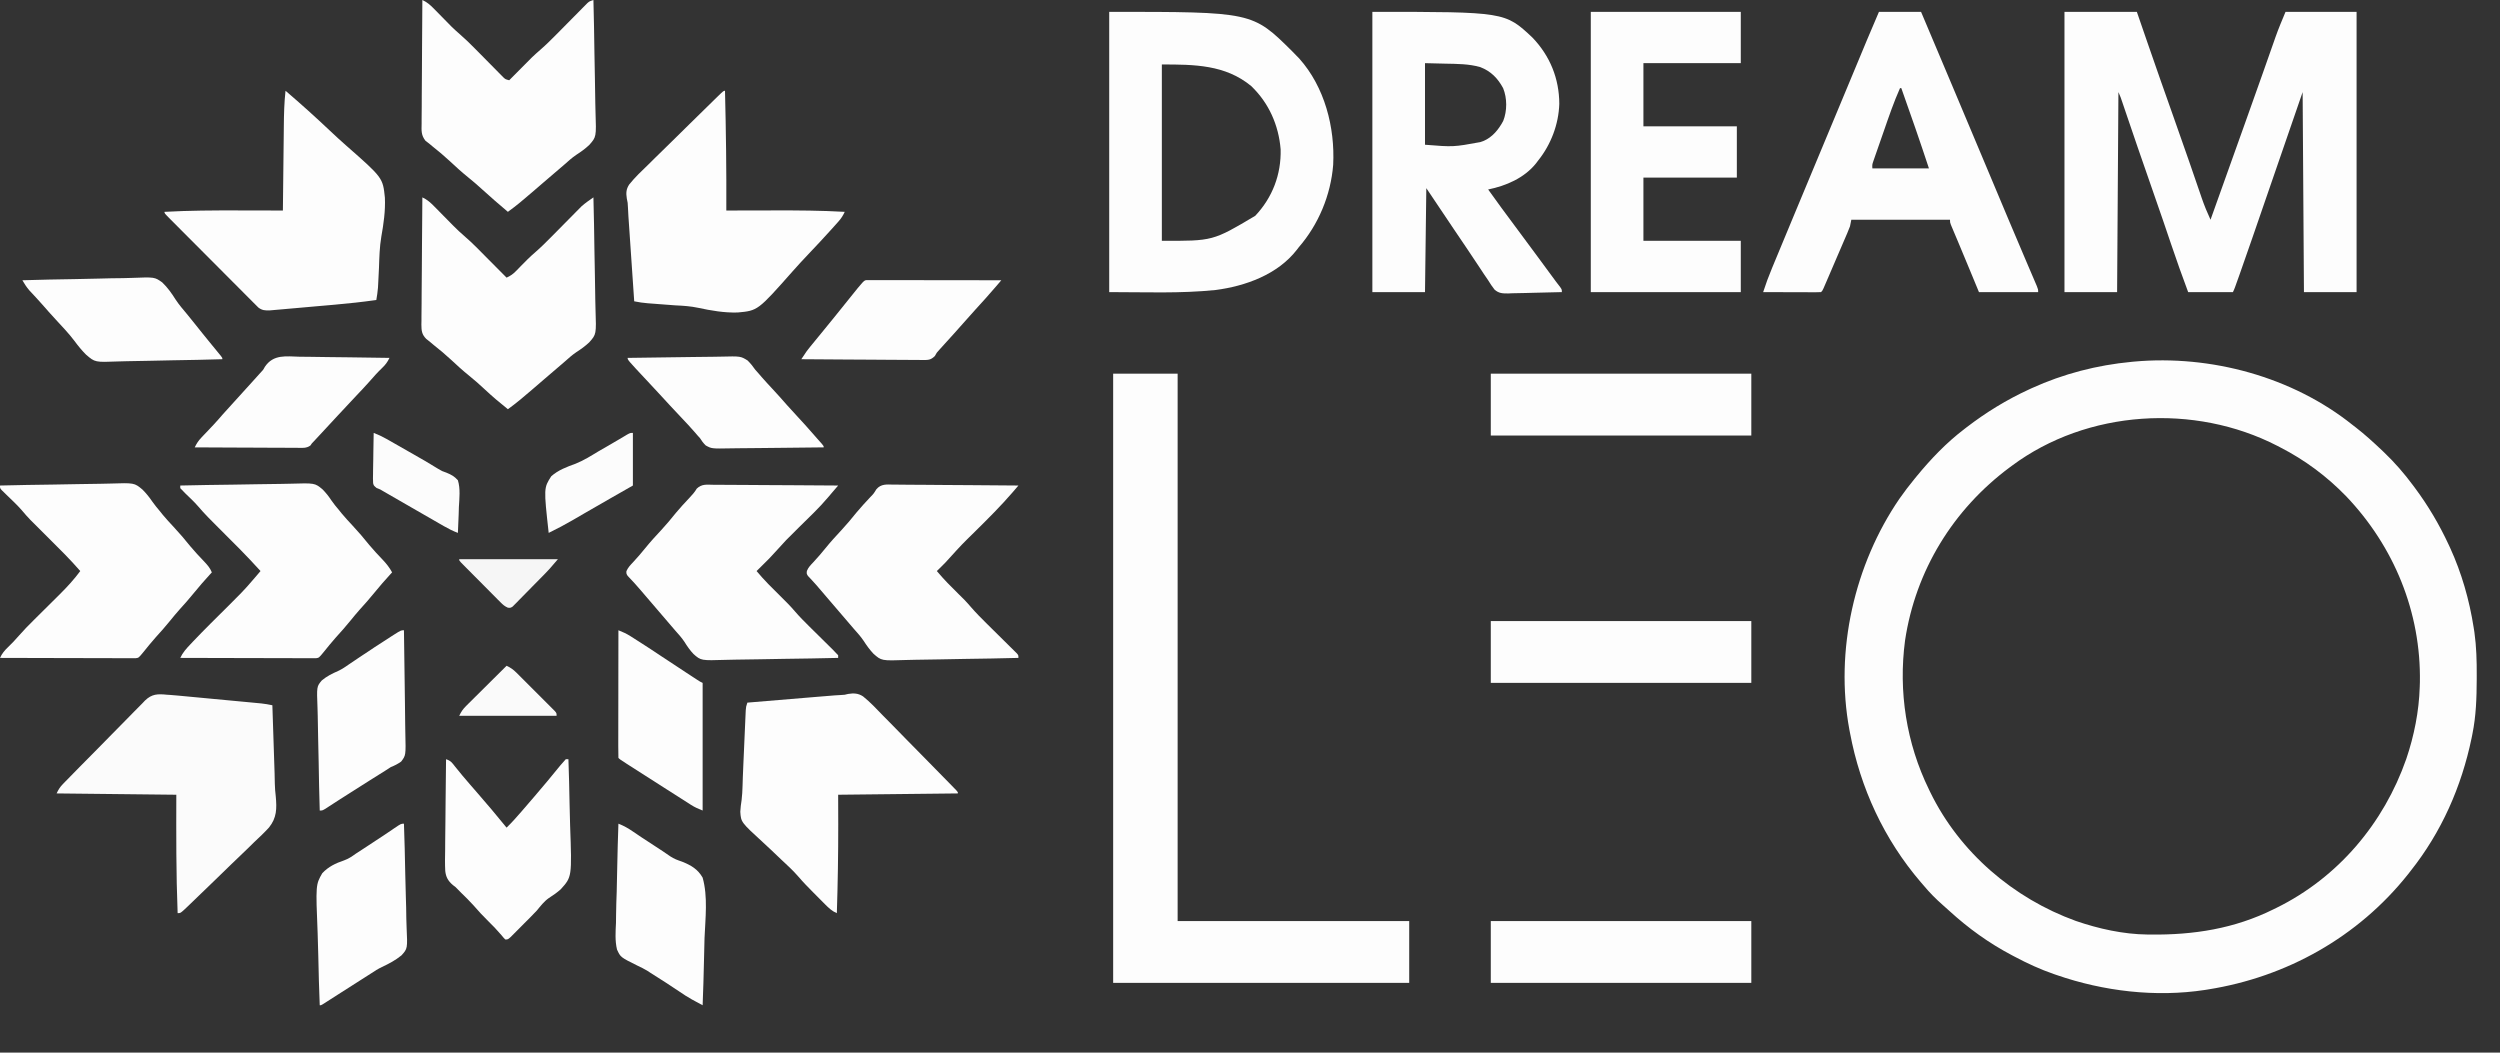
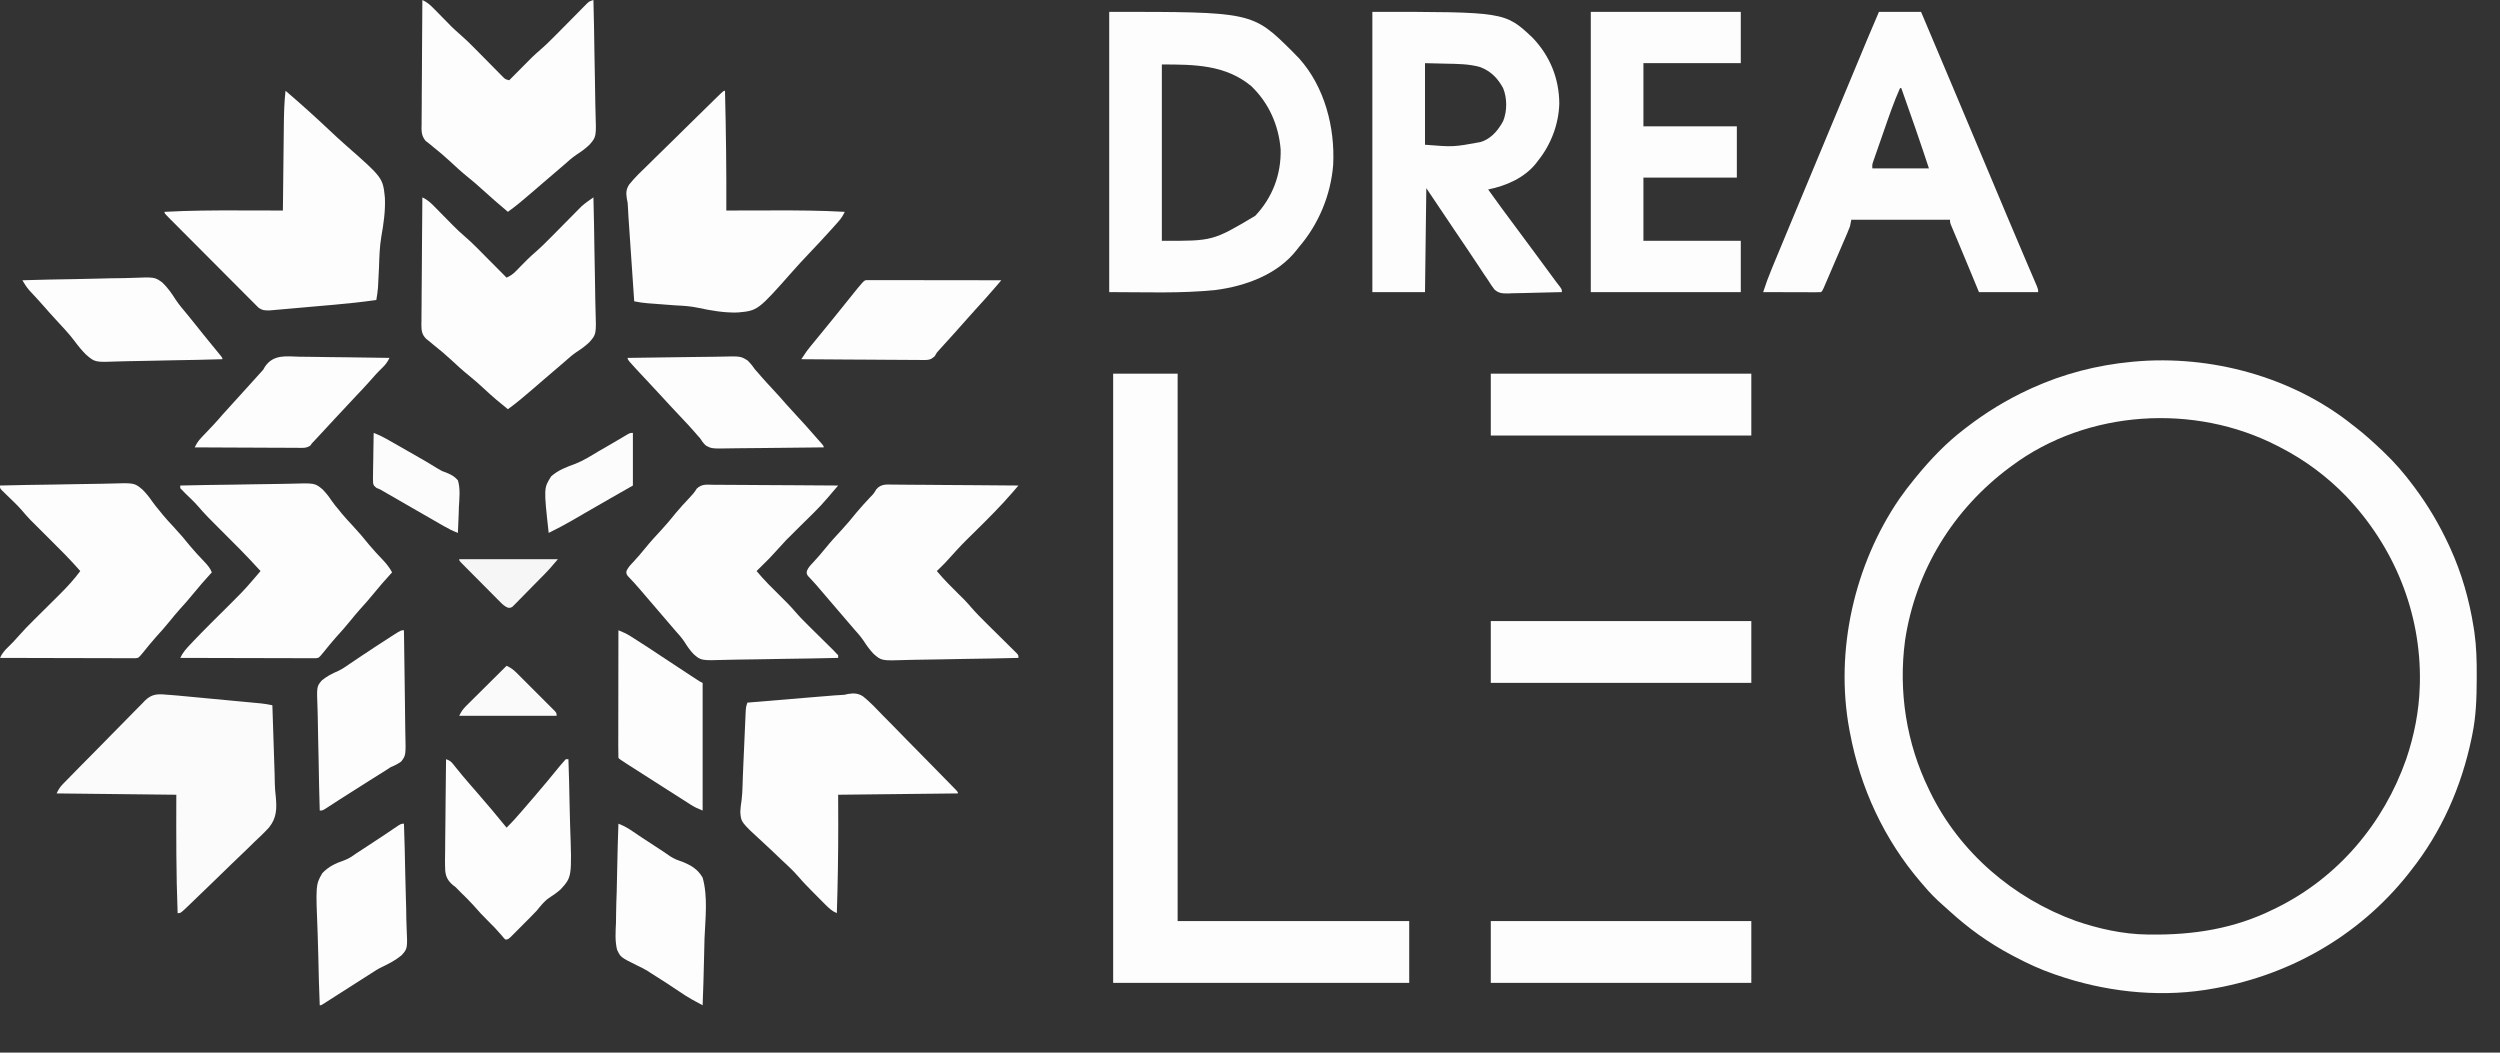
<svg xmlns="http://www.w3.org/2000/svg" version="1.1" height="800" width="1900">
  <rect width="100%" height="100%" fill="#333333" stroke="none" />
  <path d="M0 0 C0.833 0.642 1.665 1.284 2.523 1.945 C9.352 7.266 15.729 13.042 22 19 C22.536 19.507 23.071 20.014 23.623 20.536 C31.918 28.442 39.185 36.795 46 46 C46.429 46.574 46.858 47.147 47.3 47.738 C57.409 61.304 65.862 75.666 73 91 C73.501 92.074 73.501 92.074 74.012 93.17 C82.863 112.449 88.728 133.048 92 154 C92.177 155.132 92.355 156.263 92.537 157.429 C94.101 168.487 94.359 179.406 94.312 190.562 C94.31 191.488 94.308 192.414 94.306 193.368 C94.253 207.43 93.82 221.179 91 235 C90.702 236.479 90.702 236.479 90.398 237.988 C82.699 274.993 67.56 309.334 44 339 C43.319 339.873 42.639 340.745 41.938 341.645 C4.095 389.156 -50.165 419.566 -110 429 C-110.738 429.119 -111.475 429.237 -112.235 429.359 C-149.744 435.091 -189.321 430.357 -225 418 C-225.651 417.777 -226.303 417.555 -226.974 417.325 C-237.431 413.71 -247.237 409.189 -257 404 C-257.735 403.613 -258.471 403.226 -259.229 402.827 C-276.577 393.649 -291.983 382.542 -306.488 369.289 C-308.18 367.747 -309.886 366.222 -311.605 364.711 C-316.844 360.099 -321.543 355.363 -326 350 C-326.736 349.152 -327.472 348.304 -328.23 347.43 C-356.046 314.971 -374.142 275.956 -382 234 C-382.164 233.153 -382.327 232.307 -382.496 231.435 C-393.598 171.497 -378.67 106.019 -344.389 55.984 C-340.78 50.83 -337.001 45.858 -333 41 C-332.552 40.451 -332.104 39.901 -331.643 39.335 C-320.717 26.001 -308.749 13.448 -295 3 C-294.46 2.583 -293.919 2.167 -293.363 1.737 C-278.632 -9.587 -262.885 -19.236 -246 -27 C-244.924 -27.496 -244.924 -27.496 -243.827 -28.003 C-219.792 -38.947 -194.272 -45.505 -168 -48 C-167.34 -48.063 -166.679 -48.126 -165.999 -48.191 C-107.85 -53.421 -45.807 -36.673 0 0 Z M-259 31 C-259.528 31.389 -260.056 31.779 -260.6 32.18 C-303.587 64.124 -332.184 110.653 -340.158 163.737 C-345.311 202.552 -339.172 241.835 -322 277 C-321.484 278.069 -321.484 278.069 -320.958 279.159 C-298.689 324.777 -257.848 359.736 -210.318 376.93 C-193.087 382.85 -174.273 387.037 -156.004 387.238 C-154.891 387.253 -154.891 387.253 -153.755 387.268 C-120.725 387.615 -89.867 382.833 -60 368 C-58.932 367.478 -58.932 367.478 -57.842 366.946 C-11.097 343.926 23.684 302.754 40.773 253.784 C46.725 236.234 50.45 217.554 51 199 C51.04 197.814 51.08 196.628 51.121 195.406 C52.022 142.385 31.525 92.369 -4.922 54.148 C-19.635 38.997 -36.195 26.651 -55 17 C-55.722 16.624 -56.445 16.248 -57.189 15.86 C-120.163 -16.599 -201.72 -11.632 -259 31 Z " fill="#FDFDFD" transform="translate(1788,323)" />
  <path d="M0 0 C16.17 0 32.34 0 49 0 C49 137.28 49 274.56 49 416 C107.08 416 165.16 416 225 416 C225 431.51 225 447.02 225 463 C150.75 463 76.5 463 0 463 C0 310.21 0 157.42 0 0 Z " fill="#FDFDFD" transform="translate(846,284)" />
-   <path d="M0 0 C18.15 0 36.3 0 55 0 C57.619 7.59 60.239 15.18 62.938 23 C69.412 41.732 75.958 60.436 82.602 79.109 C86.684 90.582 90.729 102.067 94.703 113.578 C95.285 115.262 95.285 115.262 95.878 116.98 C97.748 122.394 99.612 127.811 101.469 133.229 C102.142 135.183 102.815 137.136 103.488 139.09 C103.785 139.963 104.083 140.836 104.389 141.735 C106.311 147.298 108.524 152.661 111 158 C111.592 156.342 112.184 154.684 112.776 153.026 C113.325 151.491 113.873 149.956 114.421 148.421 C116.036 143.899 117.651 139.376 119.266 134.854 C122.716 125.194 126.166 115.535 129.619 105.876 C131.283 101.223 132.946 96.571 134.609 91.918 C135.454 89.552 136.3 87.186 137.146 84.82 C141.748 71.949 146.335 59.072 150.879 46.18 C151.267 45.079 151.655 43.978 152.056 42.844 C153.886 37.656 155.712 32.467 157.533 27.275 C158.187 25.418 158.841 23.56 159.496 21.703 C159.92 20.488 159.92 20.488 160.352 19.248 C162.667 12.7 165.315 6.444 168 0 C185.82 0 203.64 0 222 0 C222 70.29 222 140.58 222 213 C208.8 213 195.6 213 182 213 C181.67 162.84 181.34 112.68 181 61 C166.613 102.634 166.613 102.634 152.275 144.285 C146.152 162.104 140.021 179.92 133.75 197.688 C133.379 198.74 133.379 198.74 133.001 199.813 C129.184 210.632 129.184 210.632 128 213 C116.78 213 105.56 213 94 213 C89.453 200.798 85.085 188.561 80.92 176.224 C79.297 171.418 77.664 166.615 76.031 161.812 C75.529 160.336 75.529 160.336 75.017 158.83 C71.567 148.7 68.038 138.599 64.5 128.5 C58.454 111.244 52.525 93.95 46.658 76.633 C46.2 75.282 46.2 75.282 45.732 73.903 C45.159 72.215 44.588 70.526 44.017 68.837 C42.687 64.847 42.687 64.847 41 61 C40.67 111.16 40.34 161.32 40 213 C26.8 213 13.6 213 0 213 C0 142.71 0 72.42 0 0 Z " fill="#FDFDFD" transform="translate(1569,9)" />
  <path d="M0 0 C108.819 0 108.819 0 139.078 29.996 C140.055 30.994 141.029 31.995 142 33 C143.199 34.224 143.199 34.224 144.422 35.473 C163.783 57.134 171.67 87.864 170.211 116.348 C168.384 139.273 159.075 161.662 144 179 C143.545 179.598 143.09 180.196 142.621 180.812 C127.974 199.701 103.493 208.466 80.727 211.422 C53.747 214.146 27.348 213 0 213 C0 142.71 0 72.42 0 0 Z M40 40 C40 84.22 40 128.44 40 174 C78.79 174.164 78.79 174.164 111 155 C124.074 141.127 130.775 123.553 130.285 104.508 C128.79 86.115 121.272 69.123 107.855 56.355 C88.194 40.137 64.598 40 40 40 Z " fill="#FDFDFD" transform="translate(843,9)" />
  <path d="M0 0 C100.788 0 100.788 0 121.617 19.523 C134.994 33.427 141.999 50.714 142.066 69.915 C141.573 85.502 135.716 100.903 126 113 C125.201 114.06 125.201 114.06 124.387 115.141 C115.494 126.262 101.644 132.236 88 135 C94.716 144.365 101.475 153.69 108.412 162.893 C114.057 170.389 119.611 177.951 125.169 185.511 C128.34 189.822 131.514 194.129 134.688 198.438 C135.276 199.236 135.864 200.035 136.47 200.859 C137.02 201.605 137.57 202.352 138.137 203.121 C138.618 203.775 139.1 204.429 139.596 205.103 C140.6 206.459 141.631 207.796 142.679 209.117 C144 211 144 211 144 213 C137.15 213.229 130.302 213.386 123.449 213.494 C121.12 213.54 118.791 213.601 116.463 213.679 C113.109 213.789 109.758 213.839 106.402 213.879 C105.367 213.925 104.331 213.972 103.264 214.02 C98.959 214.023 96.151 214.019 92.843 211.091 C91.04 208.801 89.502 206.495 88 204 C87.003 202.535 86.001 201.074 84.992 199.617 C83.95 198.039 82.911 196.458 81.875 194.875 C75.353 185.001 68.732 175.197 62.081 165.409 C54.994 154.978 47.996 144.494 41 134 C40.67 160.07 40.34 186.14 40 213 C26.8 213 13.6 213 0 213 C0 142.71 0 72.42 0 0 Z M40 39 C40 59.46 40 79.92 40 101 C61.555 102.734 61.555 102.734 82 99 C82.777 98.732 83.555 98.464 84.355 98.188 C91.274 95.28 95.945 89.432 99.438 82.938 C102.49 75.314 102.473 65.602 99.375 58 C95.329 50.501 90.062 45.075 82 42 C73.301 39.501 64.353 39.568 55.375 39.375 C50.301 39.251 45.227 39.127 40 39 Z " fill="#FDFDFD" transform="translate(1043,9)" />
  <path d="M0 0 C10.56 0 21.12 0 32 0 C33.151 2.726 34.302 5.453 35.488 8.262 C36.088 9.681 36.088 9.681 36.699 11.129 C38.769 16.031 40.838 20.933 42.908 25.835 C47.223 36.057 51.539 46.277 55.859 56.496 C63.604 74.818 71.328 93.148 79 111.5 C85.223 126.386 91.473 141.261 97.75 156.125 C98.343 157.53 98.343 157.53 98.948 158.964 C103.051 168.682 107.164 178.396 111.309 188.098 C111.974 189.657 112.639 191.216 113.304 192.775 C114.528 195.645 115.757 198.514 116.989 201.381 C117.528 202.643 118.067 203.906 118.605 205.168 C119.071 206.254 119.537 207.339 120.016 208.458 C121 211 121 211 121 213 C106.15 213 91.3 213 76 213 C70.625 200 70.625 200 68.853 195.712 C66.244 189.401 63.625 183.095 60.977 176.801 C60.516 175.703 60.055 174.606 59.58 173.475 C58.705 171.395 57.828 169.317 56.948 167.24 C56.363 165.847 56.363 165.847 55.766 164.426 C55.423 163.615 55.08 162.805 54.728 161.97 C54 160 54 160 54 158 C29.25 158 4.5 158 -21 158 C-21.33 159.65 -21.66 161.3 -22 163 C-22.631 164.7 -23.31 166.383 -24.025 168.05 C-24.443 169.027 -24.86 170.005 -25.289 171.012 C-25.74 172.055 -26.192 173.097 -26.656 174.172 C-27.119 175.25 -27.581 176.328 -28.057 177.439 C-29.033 179.713 -30.012 181.986 -30.993 184.257 C-32.499 187.749 -33.998 191.243 -35.496 194.738 C-36.445 196.946 -37.394 199.153 -38.344 201.359 C-38.795 202.41 -39.246 203.461 -39.711 204.544 C-40.128 205.509 -40.545 206.474 -40.975 207.468 C-41.342 208.321 -41.71 209.174 -42.089 210.053 C-43 212 -43 212 -44 213 C-45.382 213.093 -46.768 213.117 -48.153 213.114 C-49.033 213.113 -49.914 213.113 -50.822 213.113 C-51.779 213.108 -52.736 213.103 -53.723 213.098 C-54.698 213.096 -55.673 213.095 -56.678 213.093 C-59.806 213.088 -62.934 213.075 -66.062 213.062 C-68.178 213.057 -70.293 213.053 -72.408 213.049 C-77.605 213.038 -82.803 213.021 -88 213 C-86.018 206.792 -83.761 200.76 -81.254 194.746 C-80.891 193.869 -80.528 192.992 -80.155 192.089 C-78.96 189.204 -77.761 186.321 -76.562 183.438 C-75.712 181.386 -74.862 179.334 -74.011 177.283 C-71.346 170.853 -68.674 164.426 -66 158 C-65.579 156.987 -65.158 155.975 -64.724 154.931 C-59.748 142.968 -54.764 131.008 -49.775 119.051 C-45.595 109.031 -41.42 99.01 -37.245 88.989 C-36.007 86.017 -34.769 83.046 -33.531 80.075 C-29.649 70.761 -25.769 61.446 -21.891 52.129 C-20.074 47.762 -18.255 43.394 -16.437 39.027 C-15.576 36.959 -14.715 34.89 -13.855 32.822 C-12.657 29.941 -11.457 27.06 -10.258 24.18 C-9.743 22.942 -9.743 22.942 -9.219 21.679 C-6.198 14.429 -3.094 7.22 0 0 Z M16 58 C11.288 68.561 7.571 79.475 3.787 90.394 C2.679 93.588 1.561 96.78 0.443 99.971 C-0.264 102.002 -0.97 104.034 -1.676 106.066 C-2.01 107.019 -2.344 107.973 -2.689 108.954 C-2.993 109.836 -3.297 110.718 -3.611 111.627 C-3.88 112.402 -4.149 113.176 -4.426 113.974 C-5.136 116.13 -5.136 116.13 -5 119 C9.19 119 23.38 119 38 119 C31.264 98.568 24.216 78.266 17 58 C16.67 58 16.34 58 16 58 Z " fill="#FDFDFD" transform="translate(1428,9)" />
  <path d="M0 0 C37.62 0 75.24 0 114 0 C114 12.87 114 25.74 114 39 C89.58 39 65.16 39 40 39 C40 54.84 40 70.68 40 87 C63.43 87 86.86 87 111 87 C111 99.87 111 112.74 111 126 C87.57 126 64.14 126 40 126 C40 141.84 40 157.68 40 174 C64.42 174 88.84 174 114 174 C114 186.87 114 199.74 114 213 C76.38 213 38.76 213 0 213 C0 142.71 0 72.42 0 0 Z " fill="#FDFDFD" transform="translate(1209,9)" />
  <path d="M0 0 C0.716 0.044 1.431 0.089 2.168 0.134 C4.133 0.259 6.094 0.443 8.054 0.627 C9.142 0.727 9.142 0.727 10.251 0.829 C12.603 1.046 14.954 1.271 17.305 1.496 C18.958 1.651 20.612 1.806 22.266 1.96 C25.711 2.282 29.155 2.608 32.599 2.936 C37.006 3.356 41.414 3.769 45.823 4.18 C49.229 4.498 52.635 4.818 56.04 5.14 C57.666 5.293 59.292 5.446 60.918 5.598 C63.186 5.811 65.454 6.027 67.722 6.244 C69.01 6.366 70.298 6.488 71.625 6.614 C74.47 6.939 77.207 7.382 80 8 C80.265 15.964 80.526 23.929 80.782 31.894 C80.901 35.595 81.022 39.296 81.146 42.997 C81.265 46.589 81.382 50.181 81.496 53.773 C81.56 55.765 81.627 57.758 81.695 59.75 C81.777 62.372 81.832 64.996 81.861 67.619 C81.917 70.871 82.212 74.043 82.578 77.274 C83.412 86.466 83.41 93.514 77.418 100.924 C73.894 104.779 70.143 108.343 66.32 111.898 C64.706 113.477 63.097 115.059 61.492 116.647 C57.289 120.778 53.023 124.838 48.74 128.887 C44.374 133.041 40.076 137.265 35.77 141.48 C29.491 147.601 23.196 153.703 16.836 159.74 C16.17 160.378 15.504 161.017 14.818 161.675 C10.233 166 10.233 166 8 166 C6.823 135.994 6.926 106.03 7 76 C-23.03 75.67 -53.06 75.34 -84 75 C-82.4 71.801 -81.499 70.243 -79.138 67.824 C-78.554 67.221 -77.97 66.618 -77.368 65.997 C-76.728 65.347 -76.089 64.698 -75.43 64.028 C-74.755 63.335 -74.08 62.642 -73.384 61.928 C-71.149 59.638 -68.906 57.357 -66.66 55.078 C-65.509 53.909 -65.509 53.909 -64.334 52.716 C-60.269 48.592 -56.196 44.475 -52.119 40.364 C-48.749 36.962 -45.395 33.546 -42.054 30.115 C-38.018 25.968 -33.954 21.85 -29.871 17.749 C-28.321 16.184 -26.781 14.61 -25.251 13.027 C-23.104 10.809 -20.925 8.629 -18.735 6.454 C-18.113 5.796 -17.492 5.139 -16.852 4.461 C-11.543 -0.691 -7.159 -0.709 0 0 Z " fill="#FBFBFB" transform="translate(127,528)" />
  <path d="M0 0 C1.025 -0.001 2.05 -0.002 3.106 -0.003 C6.488 0.002 9.869 0.048 13.251 0.095 C15.598 0.106 17.945 0.115 20.292 0.121 C26.465 0.144 32.638 0.203 38.811 0.269 C45.112 0.331 51.413 0.358 57.714 0.388 C70.074 0.453 82.434 0.555 94.794 0.681 C93.85 1.786 92.906 2.889 91.962 3.993 C91.436 4.608 90.911 5.223 90.369 5.856 C81.42 16.224 71.712 25.868 61.981 35.494 C51.755 45.518 51.755 45.518 42.134 56.114 C40.312 58.244 38.355 60.217 36.356 62.181 C35.677 62.851 34.998 63.522 34.298 64.212 C33.801 64.697 33.305 65.182 32.794 65.681 C37.99 71.928 43.636 77.587 49.428 83.277 C50.505 84.341 50.505 84.341 51.602 85.427 C52.24 86.053 52.877 86.679 53.534 87.323 C55.453 89.325 57.265 91.366 59.075 93.465 C62.698 97.632 66.541 101.523 70.477 105.392 C71.913 106.815 73.349 108.238 74.784 109.662 C77.023 111.876 79.263 114.088 81.506 116.298 C83.688 118.45 85.864 120.608 88.04 122.767 C89.057 123.764 89.057 123.764 90.094 124.781 C91.021 125.703 91.021 125.703 91.967 126.644 C92.515 127.183 93.062 127.723 93.626 128.28 C94.794 129.681 94.794 129.681 94.794 131.681 C81.198 132.03 67.604 132.296 54.005 132.458 C47.689 132.536 41.377 132.642 35.062 132.813 C28.961 132.977 22.862 133.066 16.758 133.104 C14.438 133.132 12.118 133.186 9.799 133.267 C-9.293 133.91 -9.293 133.91 -15.397 128.49 C-18.268 125.438 -20.633 122.154 -22.893 118.633 C-25.074 115.392 -27.679 112.534 -30.269 109.619 C-31.262 108.463 -32.253 107.306 -33.241 106.146 C-36.228 102.656 -39.217 99.168 -42.206 95.681 C-43.198 94.524 -44.191 93.366 -45.183 92.208 C-45.924 91.344 -45.924 91.344 -46.68 90.462 C-57.417 77.935 -57.417 77.935 -58.776 76.33 C-59.8 75.149 -60.854 73.994 -61.926 72.856 C-62.485 72.251 -63.044 71.645 -63.62 71.021 C-64.138 70.477 -64.656 69.933 -65.189 69.372 C-66.206 67.681 -66.206 67.681 -65.977 65.609 C-64.893 62.899 -63.212 61.232 -61.206 59.119 C-57.964 55.626 -54.87 52.09 -51.894 48.369 C-48.004 43.555 -43.878 39.034 -39.651 34.52 C-35.733 30.313 -32.098 25.93 -28.499 21.447 C-25.08 17.323 -21.439 13.421 -17.784 9.505 C-15.133 6.757 -15.133 6.757 -13.183 3.547 C-9.597 -0.729 -5.227 -0.117 0 0 Z " fill="#FDFDFD" transform="translate(679.206,368.319)" />
  <path d="M0 0 C1.025 -0.001 2.049 -0.001 3.105 -0.002 C6.493 0.001 9.879 0.04 13.267 0.079 C15.615 0.089 17.963 0.096 20.312 0.101 C26.493 0.12 32.674 0.169 38.856 0.224 C45.163 0.275 51.471 0.298 57.778 0.323 C70.155 0.377 82.531 0.462 94.907 0.568 C94.508 1.032 94.109 1.497 93.698 1.976 C92.902 2.903 92.902 2.903 92.091 3.849 C91.568 4.458 91.045 5.067 90.507 5.695 C89.449 6.933 88.397 8.176 87.351 9.423 C80.434 17.659 72.503 25.028 64.868 32.586 C55.322 41.977 55.322 41.977 46.344 51.904 C43.868 54.771 41.169 57.412 38.47 60.068 C37.929 60.604 37.388 61.14 36.831 61.693 C35.525 62.987 34.217 64.278 32.907 65.568 C38.658 72.528 45.049 78.766 51.476 85.097 C55.139 88.727 58.77 92.328 62.103 96.267 C65.518 100.253 69.209 103.93 72.935 107.622 C73.572 108.255 74.21 108.887 74.868 109.539 C77.542 112.185 80.22 114.828 82.902 117.466 C84.875 119.41 86.843 121.359 88.81 123.31 C89.422 123.909 90.034 124.508 90.665 125.125 C92.118 126.568 93.518 128.063 94.907 129.568 C94.907 130.228 94.907 130.888 94.907 131.568 C81.295 131.893 67.683 132.141 54.067 132.293 C47.743 132.366 41.423 132.465 35.101 132.624 C28.992 132.777 22.887 132.86 16.777 132.896 C14.453 132.922 12.129 132.972 9.807 133.048 C-9.327 133.648 -9.327 133.648 -15.057 128.604 C-17.709 125.77 -19.841 122.718 -21.877 119.422 C-23.978 116.218 -26.553 113.426 -29.093 110.568 C-30.095 109.403 -31.095 108.236 -32.093 107.068 C-32.588 106.49 -33.083 105.913 -33.593 105.318 C-38.093 100.068 -38.093 100.068 -39.594 98.316 C-40.59 97.154 -41.586 95.993 -42.582 94.831 C-45.145 91.841 -47.708 88.849 -50.269 85.857 C-50.79 85.247 -51.312 84.638 -51.85 84.01 C-52.873 82.814 -53.895 81.617 -54.916 80.418 C-58.193 76.575 -61.563 72.841 -65.081 69.216 C-66.093 67.568 -66.093 67.568 -66.011 65.642 C-64.802 62.911 -63.149 61.172 -61.093 59.005 C-57.851 55.513 -54.756 51.977 -51.78 48.255 C-47.89 43.441 -43.763 38.918 -39.535 34.404 C-35.64 30.222 -32.032 25.862 -28.456 21.404 C-25.196 17.492 -21.742 13.777 -18.253 10.07 C-16.086 7.76 -14.151 5.668 -12.555 2.919 C-8.75 -0.715 -5.075 -0.094 0 0 Z " fill="#FDFDFD" transform="translate(542.093,368.432)" />
  <path d="M0 0 C13.352 -0.302 26.703 -0.533 40.058 -0.674 C46.26 -0.741 52.46 -0.833 58.661 -0.981 C64.653 -1.123 70.642 -1.2 76.635 -1.233 C78.914 -1.257 81.193 -1.304 83.471 -1.374 C102.227 -1.931 102.227 -1.931 107.99 2.787 C110.643 5.414 112.84 8.249 114.898 11.358 C116.591 13.881 118.553 16.171 120.5 18.5 C121.567 19.83 121.567 19.83 122.656 21.188 C125.332 24.398 128.144 27.45 131 30.5 C135.431 35.231 139.58 40.102 143.633 45.164 C146.909 49.089 150.394 52.805 153.928 56.498 C156.744 59.479 159.043 62.392 161 66 C160.455 66.594 159.909 67.189 159.348 67.801 C155.276 72.276 151.305 76.795 147.5 81.5 C143.89 85.963 140.116 90.227 136.25 94.469 C133.921 97.088 131.704 99.775 129.5 102.5 C125.898 106.952 122.135 111.207 118.277 115.438 C115.013 119.111 111.93 122.923 108.848 126.75 C105.401 130.948 105.401 130.948 103.114 131.246 C102.342 131.244 101.569 131.242 100.773 131.241 C99.887 131.243 99.001 131.246 98.088 131.249 C97.113 131.242 96.138 131.234 95.134 131.227 C93.598 131.227 93.598 131.227 92.03 131.228 C88.632 131.227 85.234 131.211 81.836 131.195 C79.485 131.192 77.133 131.189 74.782 131.187 C68.584 131.179 62.386 131.159 56.189 131.137 C49.868 131.117 43.547 131.108 37.227 131.098 C24.818 131.076 12.409 131.042 0 131 C1.908 126.909 4.604 123.936 7.688 120.688 C8.308 120.028 8.929 119.369 9.568 118.689 C18.555 109.241 27.858 100.094 37.12 90.917 C43.298 84.786 49.429 78.697 55 72 C56.145 70.666 57.29 69.332 58.438 68 C59.283 67.01 60.129 66.02 61 65 C50.671 53.584 39.803 42.728 28.864 31.901 C23.56 26.641 18.327 21.404 13.488 15.706 C10.507 12.288 7.192 9.191 3.924 6.051 C2.58 4.736 1.285 3.372 0 2 C0 1.34 0 0.68 0 0 Z " fill="#FDFDFD" transform="translate(137,369)" />
  <path d="M0 0 C13.335 -0.325 26.668 -0.574 40.006 -0.725 C46.201 -0.798 52.393 -0.897 58.586 -1.056 C64.571 -1.209 70.553 -1.292 76.54 -1.328 C78.815 -1.354 81.091 -1.404 83.365 -1.48 C102.08 -2.08 102.08 -2.08 108.217 3.014 C111.09 5.861 113.518 8.927 115.8 12.261 C117.567 14.822 119.569 17.177 121.562 19.562 C122.265 20.44 122.968 21.318 123.691 22.223 C126.353 25.424 129.155 28.462 132 31.5 C136.43 36.229 140.578 41.099 144.629 46.16 C147.933 50.117 151.451 53.863 155.016 57.586 C157.512 60.227 159.633 62.603 161 66 C160.455 66.594 159.909 67.189 159.348 67.801 C155.276 72.276 151.305 76.795 147.5 81.5 C143.89 85.963 140.116 90.227 136.25 94.469 C133.921 97.088 131.704 99.775 129.5 102.5 C125.898 106.952 122.135 111.207 118.277 115.438 C115.013 119.111 111.93 122.923 108.848 126.75 C105.401 130.948 105.401 130.948 103.114 131.246 C102.342 131.244 101.569 131.242 100.773 131.241 C99.887 131.243 99.001 131.246 98.088 131.249 C97.113 131.242 96.138 131.234 95.134 131.227 C93.598 131.227 93.598 131.227 92.03 131.228 C88.632 131.227 85.234 131.211 81.836 131.195 C79.485 131.192 77.133 131.189 74.782 131.187 C68.584 131.179 62.386 131.159 56.189 131.137 C49.868 131.117 43.547 131.108 37.227 131.098 C24.818 131.076 12.409 131.042 0 131 C1.621 127.556 3.425 125.393 6.188 122.75 C9.004 120.047 11.645 117.281 14.183 114.319 C17.839 110.125 21.699 106.189 25.656 102.281 C26.715 101.228 26.715 101.228 27.796 100.153 C30.779 97.186 33.768 94.225 36.757 91.263 C38.955 89.084 41.149 86.901 43.344 84.719 C44.007 84.063 44.671 83.408 45.355 82.733 C50.968 77.149 56.3 71.382 61 65 C53.369 56.207 45.144 48.06 36.875 39.875 C21.692 24.845 21.692 24.845 16.535 18.753 C12.937 14.643 8.911 10.916 4.99 7.117 C4.022 6.166 4.022 6.166 3.035 5.195 C2.451 4.628 1.867 4.061 1.266 3.477 C0 2 0 2 0 0 Z " fill="#FDFDFD" transform="translate(0,369)" />
  <path d="M0 0 C11.568 9.862 22.84 20.029 33.886 30.472 C37.838 34.202 41.821 37.88 45.91 41.46 C73.964 66.111 73.964 66.111 75.52 81.255 C75.965 91.271 74.553 101.029 72.804 110.864 C71.476 118.67 71.297 126.563 71.025 134.463 C70.884 138.255 70.673 142.043 70.465 145.832 C70.399 147.077 70.333 148.322 70.265 149.605 C70.016 152.789 69.545 155.855 69 159 C58.546 160.482 48.101 161.626 37.582 162.543 C36.066 162.677 34.55 162.811 33.034 162.945 C29.892 163.222 26.75 163.497 23.608 163.769 C19.585 164.119 15.563 164.478 11.541 164.839 C8.426 165.117 5.311 165.389 2.196 165.66 C0.711 165.789 -0.773 165.921 -2.257 166.056 C-4.321 166.242 -6.385 166.419 -8.45 166.594 C-9.622 166.697 -10.793 166.8 -12 166.906 C-15.473 167.015 -17.835 166.899 -20.632 164.74 C-21.167 164.204 -21.702 163.667 -22.252 163.115 C-22.872 162.501 -23.492 161.887 -24.13 161.254 C-24.799 160.577 -25.467 159.899 -26.155 159.201 C-26.868 158.491 -27.58 157.78 -28.315 157.048 C-30.67 154.695 -33.015 152.332 -35.359 149.969 C-36.99 148.335 -38.621 146.702 -40.252 145.07 C-43.67 141.648 -47.082 138.221 -50.491 134.791 C-54.871 130.382 -59.261 125.981 -63.653 121.584 C-67.02 118.214 -70.384 114.84 -73.746 111.465 C-75.365 109.841 -76.984 108.218 -78.603 106.594 C-80.859 104.332 -83.111 102.066 -85.362 99.799 C-86.039 99.121 -86.715 98.444 -87.412 97.746 C-92 93.115 -92 93.115 -92 92 C-73.245 90.971 -54.532 90.874 -35.757 90.931 C-31.934 90.942 -28.112 90.946 -24.289 90.951 C-16.859 90.962 -9.43 90.979 -2 91 C-1.99 90.022 -1.979 89.044 -1.969 88.037 C-1.871 78.784 -1.768 69.531 -1.661 60.278 C-1.606 55.522 -1.552 50.766 -1.503 46.01 C-1.455 41.412 -1.402 36.815 -1.347 32.218 C-1.327 30.472 -1.308 28.725 -1.291 26.979 C-1.201 17.935 -1.013 8.998 0 0 Z " fill="#FDFDFD" transform="translate(217,69)" />
  <path d="M0 0 C0.748 30.339 1.151 60.652 1 91 C1.788 90.998 2.577 90.996 3.389 90.993 C10.931 90.973 18.473 90.958 26.015 90.948 C29.89 90.943 33.765 90.936 37.639 90.925 C55.455 90.873 73.205 90.987 91 92 C89.726 94.749 88.365 96.935 86.353 99.197 C85.815 99.804 85.277 100.411 84.723 101.037 C83.839 102.018 83.839 102.018 82.938 103.019 C82.314 103.717 81.69 104.415 81.048 105.134 C75.232 111.604 69.284 117.949 63.292 124.256 C59.281 128.483 55.324 132.741 51.469 137.112 C24.94 167.09 24.94 167.09 9.644 168.494 C-0.552 168.791 -10.498 167.069 -20.432 164.93 C-26.114 163.717 -31.76 163.336 -37.555 163.086 C-39.17 162.97 -40.784 162.848 -42.398 162.719 C-45.531 162.478 -48.664 162.241 -51.797 162.008 C-53.362 161.888 -54.927 161.769 -56.492 161.648 C-57.185 161.597 -57.877 161.546 -58.59 161.494 C-62.132 161.216 -65.526 160.728 -69 160 C-69.657 150.429 -70.309 140.857 -70.956 131.285 C-71.256 126.84 -71.558 122.394 -71.864 117.949 C-72.159 113.65 -72.45 109.351 -72.739 105.052 C-72.849 103.421 -72.961 101.79 -73.074 100.158 C-73.128 99.378 -73.182 98.598 -73.238 97.794 C-73.317 96.655 -73.317 96.655 -73.397 95.492 C-73.538 93.301 -73.642 91.11 -73.744 88.917 C-73.907 85.107 -73.907 85.107 -74.627 81.844 C-75.261 77.68 -75.166 74.742 -72.762 71.151 C-68.326 65.614 -63.169 60.77 -58.066 55.859 C-56.43 54.242 -54.795 52.623 -53.164 51.001 C-48.875 46.752 -44.55 42.541 -40.218 38.336 C-35.801 34.035 -31.422 29.697 -27.037 25.363 C-20.647 19.061 -14.248 12.769 -7.815 6.511 C-7.136 5.847 -6.457 5.183 -5.757 4.499 C-1.117 0 -1.117 0 0 0 Z " fill="#FDFDFD" transform="translate(551,69)" />
  <path d="M0 0 C3.608 1.693 5.901 3.682 8.703 6.543 C9.602 7.452 10.5 8.362 11.426 9.299 C12.368 10.261 13.309 11.224 14.25 12.188 C16.086 14.058 17.925 15.927 19.766 17.793 C20.578 18.623 21.39 19.454 22.228 20.309 C24.397 22.415 26.589 24.401 28.875 26.375 C32.846 29.819 36.558 33.461 40.238 37.211 C41.566 38.551 42.893 39.891 44.221 41.23 C46.281 43.316 48.34 45.402 50.396 47.492 C52.401 49.527 54.413 51.557 56.426 53.586 C57.041 54.215 57.657 54.844 58.291 55.492 C58.866 56.07 59.44 56.648 60.032 57.244 C60.535 57.753 61.037 58.263 61.554 58.788 C63.106 60.239 63.106 60.239 66 61 C66.564 60.431 67.128 59.862 67.709 59.275 C70.303 56.66 72.902 54.049 75.5 51.438 C76.387 50.542 77.274 49.647 78.188 48.725 C79.064 47.845 79.941 46.965 80.844 46.059 C81.64 45.257 82.436 44.456 83.256 43.631 C85.404 41.571 87.577 39.617 89.829 37.676 C94.048 34.012 97.979 30.115 101.895 26.133 C103.359 24.656 104.823 23.18 106.287 21.703 C108.565 19.401 110.841 17.097 113.114 14.79 C115.328 12.546 117.548 10.308 119.77 8.07 C120.451 7.376 121.132 6.681 121.834 5.965 C122.469 5.327 123.103 4.689 123.757 4.032 C124.313 3.469 124.868 2.906 125.44 2.326 C127 1 127 1 130 0 C130.349 13.595 130.615 27.19 130.777 40.788 C130.855 47.104 130.961 53.417 131.132 59.731 C131.295 65.833 131.384 71.932 131.423 78.035 C131.451 80.356 131.505 82.676 131.586 84.995 C132.229 104.087 132.229 104.087 126.809 110.191 C123.756 113.061 120.473 115.427 116.952 117.687 C113.711 119.867 110.853 122.473 107.938 125.062 C106.782 126.056 105.624 127.047 104.465 128.035 C101.559 130.522 98.654 133.01 95.751 135.499 C94.588 136.496 93.426 137.492 92.263 138.487 C89.265 141.054 86.273 143.627 83.289 146.211 C77.335 151.358 71.393 156.397 65 161 C58.358 155.356 51.727 149.715 45.312 143.812 C41.839 140.623 38.301 137.58 34.625 134.625 C29.835 130.763 25.34 126.662 20.854 122.457 C16.538 118.435 12.066 114.697 7.438 111.035 C6.231 110.028 6.231 110.028 5 109 C4.136 108.342 3.273 107.683 2.383 107.005 C-1.035 102.695 -0.668 99.237 -0.568 93.885 C-0.568 92.87 -0.569 91.855 -0.57 90.809 C-0.566 87.46 -0.527 84.111 -0.488 80.762 C-0.479 78.437 -0.472 76.113 -0.467 73.788 C-0.448 67.674 -0.399 61.56 -0.343 55.446 C-0.292 49.206 -0.269 42.965 -0.244 36.725 C-0.191 24.483 -0.105 12.241 0 0 Z " fill="#FDFDFD" transform="translate(321,0)" />
  <path d="M0 0 C3.829 1.778 6.443 4.201 9.359 7.199 C10.121 7.969 10.121 7.969 10.899 8.755 C12.521 10.394 14.136 12.04 15.75 13.688 C17.866 15.841 19.986 17.991 22.109 20.137 C22.629 20.661 23.148 21.186 23.683 21.727 C26.327 24.381 29.003 26.944 31.859 29.367 C38.447 34.978 44.406 41.303 50.5 47.438 C51.812 48.755 53.125 50.072 54.438 51.389 C57.628 54.59 60.815 57.794 64 61 C66.918 59.685 68.949 58.284 71.172 55.988 C71.755 55.395 72.337 54.801 72.938 54.189 C73.536 53.57 74.134 52.951 74.75 52.312 C78.306 48.65 81.862 45.069 85.747 41.753 C89.941 38.105 93.859 34.236 97.754 30.273 C99.2 28.815 100.646 27.357 102.092 25.898 C104.334 23.631 106.574 21.363 108.812 19.092 C110.997 16.877 113.187 14.669 115.379 12.461 C116.04 11.787 116.7 11.113 117.381 10.418 C118.015 9.781 118.649 9.143 119.303 8.486 C119.85 7.932 120.396 7.378 120.959 6.807 C123.808 4.284 126.88 2.178 130 0 C130.349 13.595 130.615 27.19 130.777 40.788 C130.855 47.104 130.961 53.417 131.132 59.731 C131.295 65.833 131.384 71.932 131.423 78.035 C131.451 80.356 131.505 82.676 131.586 84.995 C132.229 104.087 132.229 104.087 126.809 110.191 C123.756 113.061 120.473 115.427 116.952 117.687 C113.711 119.867 110.853 122.473 107.938 125.062 C106.782 126.056 105.624 127.047 104.465 128.035 C101.559 130.522 98.654 133.01 95.751 135.499 C94.588 136.496 93.426 137.492 92.263 138.487 C89.265 141.054 86.273 143.627 83.289 146.211 C77.335 151.358 71.393 156.397 65 161 C58.955 156.203 53.129 151.274 47.5 146 C43.604 142.351 39.667 138.843 35.5 135.5 C30.744 131.684 26.296 127.621 21.851 123.455 C17.574 119.469 13.128 115.753 8.535 112.133 C7.28 111.077 7.28 111.077 6 110 C4.972 109.177 3.944 108.354 2.884 107.506 C-0.462 104.107 -0.703 101.306 -0.747 96.654 C-0.725 95.703 -0.703 94.752 -0.681 93.772 C-0.682 92.757 -0.683 91.741 -0.684 90.695 C-0.68 87.351 -0.633 84.008 -0.586 80.664 C-0.575 78.341 -0.566 76.018 -0.56 73.695 C-0.537 67.589 -0.478 61.483 -0.412 55.378 C-0.351 49.144 -0.323 42.91 -0.293 36.676 C-0.229 24.45 -0.126 12.225 0 0 Z " fill="#FDFDFD" transform="translate(321,150)" />
  <path d="M0 0 C4.281 -0.679 7.671 -0.582 11.401 1.848 C16.983 6.347 21.876 11.594 26.84 16.749 C28.479 18.408 30.121 20.065 31.765 21.719 C36.074 26.067 40.344 30.451 44.608 34.842 C48.969 39.319 53.367 43.759 57.761 48.204 C64.152 54.682 70.532 61.169 76.878 67.69 C77.551 68.379 78.224 69.067 78.917 69.776 C79.523 70.4 80.128 71.024 80.752 71.667 C81.282 72.212 81.812 72.757 82.358 73.318 C83.48 74.597 83.48 74.597 83.48 75.597 C53.45 75.927 23.42 76.257 -7.52 76.597 C-7.499 84.022 -7.479 91.447 -7.457 99.097 C-7.427 121.612 -7.802 144.094 -8.52 166.597 C-12.26 165.037 -14.634 162.726 -17.477 159.87 C-17.943 159.404 -18.409 158.937 -18.889 158.457 C-19.874 157.469 -20.856 156.479 -21.836 155.486 C-23.312 153.993 -24.795 152.507 -26.28 151.023 C-30.237 147.045 -34.136 143.064 -37.779 138.794 C-41.797 134.167 -46.239 130.073 -50.735 125.917 C-53.399 123.39 -56.055 120.855 -58.71 118.32 C-60.539 116.59 -62.383 114.876 -64.242 113.178 C-81.367 97.483 -81.367 97.483 -81.89 89.563 C-81.758 86.522 -81.351 83.556 -80.888 80.549 C-80.444 76.99 -80.294 73.444 -80.18 69.863 C-80.146 68.809 -80.146 68.809 -80.112 67.733 C-80.065 66.262 -80.02 64.792 -79.974 63.322 C-79.848 59.543 -79.674 55.767 -79.502 51.989 C-79.432 50.443 -79.363 48.897 -79.293 47.351 C-79.258 46.58 -79.223 45.808 -79.187 45.014 C-79.046 41.846 -78.911 38.677 -78.775 35.509 C-78.644 32.449 -78.508 29.389 -78.371 26.329 C-78.307 24.872 -78.243 23.415 -78.181 21.957 C-78.094 19.936 -78.002 17.915 -77.909 15.894 C-77.858 14.747 -77.807 13.6 -77.754 12.418 C-77.52 9.597 -77.52 9.597 -76.52 6.597 C-61.464 5.332 -46.407 4.076 -31.349 2.831 C-28.862 2.625 -26.375 2.418 -23.888 2.211 C-20.349 1.918 -16.81 1.631 -13.27 1.347 C-12.318 1.267 -11.366 1.187 -10.385 1.105 C-8.681 0.971 -6.973 0.865 -5.265 0.796 C-2.536 0.671 -2.536 0.671 0 0 Z " fill="#FDFDFD" transform="translate(644.52,527.403)" />
  <path d="M0 0 C65.34 0 130.68 0 198 0 C198 15.51 198 31.02 198 47 C132.66 47 67.32 47 0 47 C0 31.49 0 15.98 0 0 Z " fill="#FDFDFD" transform="translate(1133,700)" />
  <path d="M0 0 C65.34 0 130.68 0 198 0 C198 15.51 198 31.02 198 47 C132.66 47 67.32 47 0 47 C0 31.49 0 15.98 0 0 Z " fill="#FDFDFD" transform="translate(1133,472)" />
  <path d="M0 0 C65.34 0 130.68 0 198 0 C198 15.51 198 31.02 198 47 C132.66 47 67.32 47 0 47 C0 31.49 0 15.98 0 0 Z " fill="#FDFDFD" transform="translate(1133,284)" />
  <path d="M0 0 C3.685 1.228 4.5 2.586 6.875 5.625 C10.59 10.28 14.398 14.824 18.312 19.312 C19.428 20.595 20.544 21.878 21.66 23.16 C22.215 23.797 22.769 24.434 23.34 25.09 C31.036 33.946 38.625 42.874 46 52 C49.908 48.193 53.51 44.201 57.062 40.062 C57.626 39.409 58.19 38.755 58.771 38.081 C59.94 36.724 61.108 35.365 62.276 34.006 C63.914 32.1 65.556 30.196 67.199 28.293 C73.869 20.554 80.372 12.693 86.816 4.766 C88.166 3.139 89.576 1.563 91 0 C91.66 0 92.32 0 93 0 C93.396 11.44 93.697 22.878 93.881 34.323 C93.969 39.639 94.088 44.951 94.282 50.265 C95.676 89.419 95.676 89.419 87.184 98.832 C84.326 101.362 81.37 103.493 78.133 105.51 C74.449 108.083 71.845 111.562 69 115 C65.825 118.427 62.486 121.7 59.182 125.003 C57.668 126.52 56.161 128.045 54.654 129.57 C53.691 130.537 52.726 131.503 51.762 132.469 C50.895 133.34 50.028 134.21 49.135 135.107 C47 137 47 137 45 137 C43.695 135.672 43.695 135.672 42.125 133.75 C38.921 129.97 35.527 126.473 32 123 C28.122 119.171 24.438 115.279 20.906 111.125 C17.921 107.797 14.726 104.682 11.525 101.562 C10.556 100.61 9.603 99.641 8.668 98.656 C7.048 96.969 7.048 96.969 5.194 95.657 C1.557 92.525 -0.13 89.592 -0.614 84.842 C-0.904 79.478 -0.787 74.118 -0.684 68.75 C-0.671 66.766 -0.661 64.782 -0.654 62.798 C-0.627 57.596 -0.558 52.395 -0.481 47.194 C-0.409 41.878 -0.377 36.562 -0.342 31.246 C-0.267 20.83 -0.148 10.415 0 0 Z " fill="#FDFDFD" transform="translate(339,577)" />
  <path d="M0 0 C4.184 1.598 7.698 3.658 11.375 6.188 C12.713 7.094 14.051 7.999 15.391 8.902 C16.123 9.397 16.856 9.892 17.611 10.402 C22.948 13.973 28.347 17.45 33.736 20.942 C35.64 22.18 37.512 23.468 39.358 24.792 C42.237 26.722 45.098 27.76 48.375 28.868 C55.158 31.578 60.287 34.525 64 41 C68.096 55.431 66.056 72.139 65.442 86.927 C65.226 92.684 65.131 98.443 65.025 104.203 C64.801 115.474 64.444 126.736 64 138 C62.243 137.051 60.486 136.099 58.73 135.147 C57.752 134.617 56.774 134.088 55.766 133.542 C52.38 131.654 49.186 129.578 46 127.375 C38.924 122.575 31.725 117.992 24.484 113.445 C23.735 112.948 22.986 112.45 22.214 111.937 C19.616 110.371 17.114 109.104 14.373 107.833 C1.601 101.497 1.601 101.497 -1.069 95.665 C-2.675 88.989 -2.182 82.193 -1.855 75.391 C-1.82 73.211 -1.793 71.031 -1.774 68.851 C-1.702 63.145 -1.516 57.449 -1.305 51.747 C-1.109 45.916 -1.023 40.083 -0.928 34.25 C-0.725 22.829 -0.401 11.415 0 0 Z " fill="#FDFDFD" transform="translate(470,626)" />
  <path d="M0 0 C0.442 12.569 0.778 25.136 0.984 37.711 C1.083 43.552 1.217 49.387 1.433 55.225 C1.641 60.866 1.754 66.503 1.803 72.148 C1.838 74.293 1.906 76.439 2.009 78.582 C2.763 94.928 2.763 94.928 -1.861 100.069 C-6.43 103.796 -11.442 106.462 -16.772 108.937 C-19.641 110.306 -22.255 111.976 -24.895 113.742 C-26.124 114.525 -26.124 114.525 -27.378 115.324 C-28.182 115.836 -28.985 116.348 -29.812 116.875 C-31.15 117.726 -31.15 117.726 -32.514 118.594 C-37.43 121.723 -42.342 124.858 -47.25 128 C-48.265 128.649 -49.279 129.297 -50.325 129.965 C-52.287 131.22 -54.248 132.476 -56.208 133.734 C-57.084 134.294 -57.961 134.853 -58.863 135.43 C-59.64 135.927 -60.416 136.425 -61.216 136.937 C-63 138 -63 138 -64 138 C-64.488 125.596 -64.861 113.195 -65.088 100.784 C-65.197 95.019 -65.345 89.26 -65.584 83.499 C-67.085 46.374 -67.085 46.374 -62.059 37.62 C-57.365 32.643 -51.958 30.073 -45.544 27.907 C-42.074 26.67 -39.537 24.919 -36.551 22.773 C-34.805 21.64 -33.059 20.507 -31.312 19.375 C-25.723 15.748 -20.143 12.11 -14.617 8.387 C-13.366 7.544 -13.366 7.544 -12.089 6.684 C-10.525 5.628 -8.964 4.568 -7.406 3.503 C-2.219 0 -2.219 0 0 0 Z " fill="#FDFDFD" transform="translate(307,626)" />
  <path d="M0 0 C3.251 1.271 6.169 2.595 9.117 4.469 C9.881 4.952 10.644 5.435 11.431 5.933 C12.641 6.709 12.641 6.709 13.875 7.5 C14.723 8.04 15.571 8.579 16.444 9.135 C22.002 12.685 27.512 16.3 32.985 19.978 C39.06 24.058 45.184 28.063 51.312 32.062 C52.334 32.731 53.356 33.399 54.409 34.087 C55.363 34.709 56.318 35.332 57.301 35.973 C58.587 36.812 58.587 36.812 59.9 37.668 C61.944 39.014 61.944 39.014 64 40 C64 72.01 64 104.02 64 137 C60.594 135.637 58.108 134.579 55.129 132.672 C54.401 132.209 53.673 131.746 52.923 131.269 C52.144 130.768 51.365 130.267 50.562 129.75 C49.737 129.223 48.912 128.697 48.061 128.155 C46.29 127.025 44.52 125.893 42.751 124.76 C39.991 122.994 37.225 121.236 34.457 119.48 C25.681 113.913 16.919 108.324 8.188 102.688 C7.47 102.225 6.752 101.763 6.013 101.287 C1.12 98.12 1.12 98.12 0 97 C-0.095 93.986 -0.126 90.996 -0.114 87.982 C-0.114 87.036 -0.114 86.09 -0.114 85.115 C-0.113 81.971 -0.105 78.827 -0.098 75.684 C-0.096 73.51 -0.094 71.337 -0.093 69.164 C-0.09 63.431 -0.08 57.698 -0.069 51.966 C-0.058 46.121 -0.054 40.276 -0.049 34.432 C-0.038 22.954 -0.021 11.477 0 0 Z " fill="#FDFDFD" transform="translate(470,479)" />
  <path d="M0 0 C0.232 12.526 0.409 25.051 0.518 37.579 C0.57 43.396 0.641 49.212 0.754 55.029 C0.863 60.644 0.923 66.258 0.949 71.874 C0.967 74.015 1.003 76.156 1.057 78.296 C1.464 95.078 1.464 95.078 -2.14 99.808 C-4.713 101.639 -7.079 102.826 -10 104 C-11.471 104.911 -12.928 105.845 -14.359 106.816 C-15.821 107.734 -17.285 108.649 -18.75 109.562 C-20.401 110.599 -22.052 111.635 -23.703 112.672 C-24.561 113.21 -25.419 113.748 -26.303 114.303 C-31.047 117.288 -35.773 120.301 -40.5 123.312 C-41.383 123.875 -42.265 124.437 -43.175 125.016 C-44.035 125.564 -44.895 126.111 -45.781 126.676 C-46.627 127.213 -47.472 127.75 -48.344 128.303 C-50.245 129.518 -52.14 130.743 -54.031 131.974 C-55.021 132.616 -56.011 133.257 -57.031 133.918 C-57.934 134.507 -58.837 135.097 -59.768 135.704 C-62 137 -62 137 -64 137 C-64.371 124.527 -64.655 112.054 -64.829 99.576 C-64.912 93.781 -65.025 87.99 -65.207 82.197 C-65.381 76.601 -65.477 71.009 -65.518 65.41 C-65.547 63.28 -65.605 61.15 -65.692 59.021 C-66.326 42.787 -66.326 42.787 -62.463 38.158 C-58.691 34.978 -54.526 32.893 -50.023 30.942 C-46.837 29.458 -44.085 27.51 -41.199 25.508 C-40.129 24.788 -39.058 24.069 -37.955 23.328 C-36.877 22.601 -35.798 21.874 -34.688 21.125 C-26.49 15.627 -18.269 10.169 -9.938 4.875 C-9.153 4.372 -8.368 3.87 -7.559 3.352 C-2.242 0 -2.242 0 0 0 Z " fill="#FDFDFD" transform="translate(307,479)" />
  <path d="M0 0 C13.317 -0.395 26.633 -0.697 39.954 -0.881 C46.142 -0.969 52.325 -1.089 58.51 -1.282 C64.489 -1.468 70.464 -1.569 76.445 -1.613 C78.717 -1.644 80.989 -1.705 83.259 -1.797 C100.511 -2.47 100.511 -2.47 106.279 1.614 C110.386 5.527 113.511 9.969 116.521 14.752 C119.017 18.546 121.961 21.963 124.875 25.438 C125.958 26.768 127.039 28.099 128.117 29.434 C128.616 30.05 129.114 30.666 129.628 31.3 C132.035 34.283 134.426 37.278 136.812 40.277 C138.655 42.571 140.511 44.852 142.375 47.129 C142.972 47.859 143.569 48.589 144.184 49.342 C145.382 50.807 146.583 52.271 147.785 53.732 C148.33 54.4 148.876 55.067 149.438 55.754 C149.931 56.355 150.425 56.957 150.934 57.576 C152 59 152 59 152 60 C139.352 60.372 126.705 60.656 114.053 60.829 C108.176 60.912 102.304 61.025 96.429 61.207 C90.749 61.382 85.072 61.477 79.389 61.518 C77.232 61.547 75.076 61.605 72.92 61.692 C55.224 62.377 55.224 62.377 48.478 56.613 C45.198 53.35 42.344 49.842 39.6 46.123 C35.307 40.428 30.336 35.234 25.5 30 C21.882 26.073 18.315 22.111 14.824 18.07 C11.697 14.522 8.459 11.073 5.234 7.613 C3.15 5.175 1.608 2.762 0 0 Z " fill="#FDFDFD" transform="translate(17,213)" />
  <path d="M0 0 C0.766 0.001 1.532 0.002 2.321 0.003 C3.198 0.001 4.074 0 4.977 -0.001 C6.43 0.004 6.43 0.004 7.913 0.01 C8.928 0.009 9.942 0.009 10.987 0.009 C14.358 0.01 17.729 0.018 21.1 0.025 C23.431 0.027 25.761 0.029 28.091 0.03 C34.238 0.034 40.385 0.043 46.532 0.054 C52.799 0.065 59.066 0.069 65.333 0.074 C77.639 0.085 89.946 0.102 102.253 0.123 C101.289 1.248 100.325 2.373 99.361 3.497 C98.556 4.437 98.556 4.437 97.734 5.395 C92.701 11.265 87.542 17.007 82.305 22.696 C79.146 26.133 76.047 29.613 72.987 33.139 C68.663 38.086 64.233 42.94 59.819 47.807 C59.034 48.674 58.249 49.542 57.44 50.436 C56.733 51.215 56.025 51.995 55.296 52.799 C53.181 55.057 53.181 55.057 51.721 57.733 C48.542 60.811 46.764 60.71 42.472 60.745 C41.561 60.727 40.65 60.709 39.711 60.691 C38.261 60.692 38.261 60.692 36.783 60.693 C33.59 60.689 30.399 60.651 27.206 60.611 C24.992 60.602 22.778 60.595 20.564 60.59 C14.738 60.571 8.912 60.522 3.085 60.466 C-2.86 60.415 -8.806 60.392 -14.751 60.367 C-26.417 60.314 -38.082 60.228 -49.747 60.123 C-45.383 53.539 -45.383 53.539 -42.97 50.6 C-42.463 49.979 -41.956 49.359 -41.434 48.719 C-40.898 48.069 -40.362 47.418 -39.81 46.748 C-38.651 45.331 -37.492 43.915 -36.333 42.498 C-35.741 41.776 -35.149 41.054 -34.539 40.311 C-31.661 36.798 -28.798 33.273 -25.935 29.748 C-25.389 29.077 -24.844 28.406 -24.282 27.715 C-20.721 23.332 -17.187 18.928 -13.665 14.514 C-2.142 0.151 -2.142 0.151 0 0 Z " fill="#FDFDFD" transform="translate(658.747,212.877)" />
  <path d="M0 0 C1.962 0.017 3.923 0.03 5.885 0.039 C11.028 0.073 16.169 0.161 21.312 0.261 C26.567 0.353 31.822 0.394 37.078 0.439 C47.376 0.536 57.672 0.689 67.969 0.879 C66.443 4.095 64.871 6.167 62.281 8.629 C58.923 11.833 55.892 15.235 52.854 18.738 C49.75 22.263 46.514 25.66 43.281 29.066 C38.441 34.187 33.614 39.318 28.844 44.504 C24.381 49.353 19.901 54.185 15.406 59.004 C14.81 59.644 14.214 60.284 13.599 60.944 C12.759 61.844 12.759 61.844 11.902 62.762 C11.408 63.292 10.913 63.822 10.404 64.368 C9.93 64.866 9.457 65.365 8.969 65.879 C8.437 66.658 8.437 66.658 7.894 67.452 C4.813 69.735 1.419 69.27 -2.266 69.219 C-3.106 69.22 -3.945 69.22 -4.81 69.221 C-7.585 69.219 -10.361 69.195 -13.137 69.172 C-15.061 69.166 -16.984 69.162 -18.908 69.159 C-23.973 69.148 -29.038 69.118 -34.104 69.085 C-39.271 69.054 -44.439 69.041 -49.607 69.025 C-59.749 68.993 -69.89 68.942 -80.031 68.879 C-78.633 65.978 -77.249 63.823 -75.02 61.488 C-74.43 60.865 -73.841 60.243 -73.234 59.601 C-72.61 58.95 -71.986 58.299 -71.344 57.629 C-70.062 56.274 -68.78 54.919 -67.5 53.562 C-66.587 52.597 -66.587 52.597 -65.656 51.613 C-63.299 49.097 -61.042 46.503 -58.793 43.891 C-56.457 41.223 -54.057 38.614 -51.656 36.004 C-46.743 30.663 -41.878 25.281 -37.031 19.879 C-34.843 17.45 -32.654 15.022 -30.465 12.594 C-28.054 10.088 -28.054 10.088 -26.748 7.676 C-20.224 -2.057 -10.509 -0.264 0 0 Z " fill="#FDFDFD" transform="translate(228.031,271.121)" />
  <path d="M0 0 C11.318 -0.209 22.635 -0.369 33.955 -0.466 C39.212 -0.513 44.467 -0.577 49.723 -0.679 C54.8 -0.777 59.876 -0.831 64.954 -0.854 C66.887 -0.87 68.819 -0.903 70.751 -0.952 C85.866 -1.318 85.866 -1.318 91.129 1.932 C93.401 4.172 95.196 6.377 97 9 C98.09 10.262 99.192 11.514 100.312 12.75 C101.142 13.717 101.142 13.717 101.988 14.703 C104.603 17.688 107.3 20.592 110 23.5 C113.766 27.56 117.472 31.654 121.094 35.844 C123.683 38.772 126.342 41.634 129 44.5 C132.861 48.665 136.685 52.85 140.398 57.148 C141.582 58.516 142.776 59.874 143.977 61.227 C144.624 61.956 145.271 62.686 145.938 63.438 C146.817 64.426 146.817 64.426 147.715 65.434 C149 67 149 67 149 68 C137.778 68.162 126.556 68.287 115.333 68.363 C110.121 68.399 104.91 68.449 99.698 68.528 C94.667 68.604 89.636 68.646 84.604 68.664 C82.687 68.677 80.769 68.702 78.852 68.74 C63.852 69.024 63.852 69.024 59.348 66.533 C57.567 64.784 56.292 63.127 55 61 C54.359 60.293 53.718 59.585 53.058 58.856 C52.559 58.27 52.061 57.683 51.547 57.078 C47.899 52.853 44.092 48.798 40.25 44.75 C34.712 38.891 29.221 32.997 23.789 27.039 C20.474 23.414 17.109 19.835 13.75 16.25 C0 1.55 0 1.55 0 0 Z " fill="#FDFDFD" transform="translate(477,272)" />
  <path d="M0 0 C0 13.2 0 26.4 0 40 C-12.375 47.062 -12.375 47.062 -16.505 49.419 C-22.78 53.003 -29.047 56.599 -35.297 60.227 C-35.876 60.563 -36.456 60.899 -37.053 61.245 C-39.802 62.839 -42.55 64.435 -45.294 66.037 C-51.425 69.594 -57.617 72.919 -64 76 C-67.766 41.887 -67.766 41.887 -62.063 32.973 C-56.703 28.202 -50.204 25.838 -43.534 23.409 C-37.4 20.963 -31.89 17.46 -26.25 14.062 C-24.175 12.861 -22.097 11.664 -20.016 10.473 C-16.878 8.669 -13.751 6.852 -10.639 5.003 C-9.557 4.362 -8.474 3.72 -7.359 3.059 C-6.379 2.473 -5.399 1.887 -4.39 1.283 C-2 0 -2 0 0 0 Z " fill="#FCFCFC" transform="translate(481,329)" />
  <path d="M0 0 C3.39 1.291 6.522 2.758 9.676 4.547 C10.574 5.055 11.473 5.564 12.399 6.087 C13.361 6.636 14.322 7.185 15.312 7.75 C16.317 8.321 17.322 8.891 18.357 9.479 C40.414 22.04 40.414 22.04 49.133 27.399 C52.007 29.099 52.007 29.099 55.347 30.251 C59.056 31.802 61.311 32.988 64 36 C65.984 42.543 65.121 49.709 64.75 56.438 C64.69 58.333 64.635 60.228 64.586 62.123 C64.454 66.753 64.247 71.375 64 76 C60.215 74.584 56.803 72.846 53.301 70.832 C51.628 69.873 51.628 69.873 49.922 68.895 C48.719 68.201 47.516 67.507 46.312 66.812 C45.071 66.099 43.829 65.386 42.588 64.673 C39.367 62.823 36.149 60.969 32.931 59.113 C30.412 57.661 27.892 56.211 25.372 54.761 C20.31 51.848 15.249 48.932 10.191 46.012 C9.307 45.501 8.422 44.99 7.51 44.464 C6.268 43.739 6.268 43.739 5 43 C4.078 42.629 3.156 42.259 2.206 41.877 C0 40 0 40 -0.427 38.191 C-0.582 35.763 -0.561 33.388 -0.488 30.957 C-0.481 30.073 -0.474 29.19 -0.467 28.279 C-0.439 25.456 -0.376 22.635 -0.312 19.812 C-0.287 17.899 -0.265 15.986 -0.244 14.072 C-0.189 9.381 -0.103 4.691 0 0 Z " fill="#FCFCFC" transform="translate(284,329)" />
  <path d="M0 0 C3.077 1.373 5.195 2.942 7.575 5.316 C8.596 6.328 8.596 6.328 9.637 7.359 C10.36 8.086 11.083 8.813 11.828 9.562 C12.577 10.31 13.326 11.057 14.098 11.826 C15.677 13.404 17.254 14.985 18.828 16.567 C21.248 18.998 23.678 21.417 26.109 23.836 C27.641 25.369 29.173 26.903 30.703 28.438 C31.434 29.165 32.165 29.892 32.919 30.641 C33.587 31.315 34.254 31.989 34.942 32.684 C35.534 33.277 36.126 33.871 36.736 34.482 C38 36 38 36 38 38 C13.58 38 -10.84 38 -36 38 C-34.296 34.592 -33.241 32.995 -30.652 30.425 C-29.971 29.744 -29.291 29.064 -28.59 28.363 C-27.856 27.64 -27.123 26.917 -26.367 26.172 C-25.615 25.423 -24.864 24.674 -24.089 23.902 C-21.689 21.513 -19.282 19.132 -16.875 16.75 C-15.246 15.131 -13.617 13.511 -11.988 11.891 C-7.997 7.922 -4.001 3.959 0 0 Z " fill="#FAFAFA" transform="translate(385,506)" />
  <path d="M0 0 C24.75 0 49.5 0 75 0 C68.24 7.887 68.24 7.887 65.628 10.564 C64.748 11.469 64.748 11.469 63.849 12.393 C61.22 15.066 58.589 17.738 55.95 20.4 C54.558 21.809 53.171 23.223 51.79 24.643 C49.786 26.701 47.766 28.743 45.742 30.781 C44.817 31.74 44.817 31.74 43.873 32.719 C43.292 33.297 42.711 33.875 42.113 34.471 C41.607 34.985 41.101 35.499 40.58 36.028 C39 37 39 37 37.035 36.865 C34.588 35.825 33.208 34.575 31.333 32.689 C30.633 31.992 29.932 31.295 29.211 30.576 C28.466 29.819 27.721 29.061 26.953 28.281 C26.182 27.508 25.411 26.735 24.616 25.939 C22.989 24.305 21.365 22.667 19.745 21.026 C17.253 18.503 14.751 15.991 12.246 13.48 C10.669 11.894 9.092 10.307 7.516 8.719 C6.763 7.961 6.01 7.204 5.234 6.424 C4.546 5.727 3.858 5.029 3.149 4.311 C2.54 3.694 1.93 3.077 1.302 2.442 C0 1 0 1 0 0 Z " fill="#F6F6F6" transform="translate(349,425)" />
</svg>